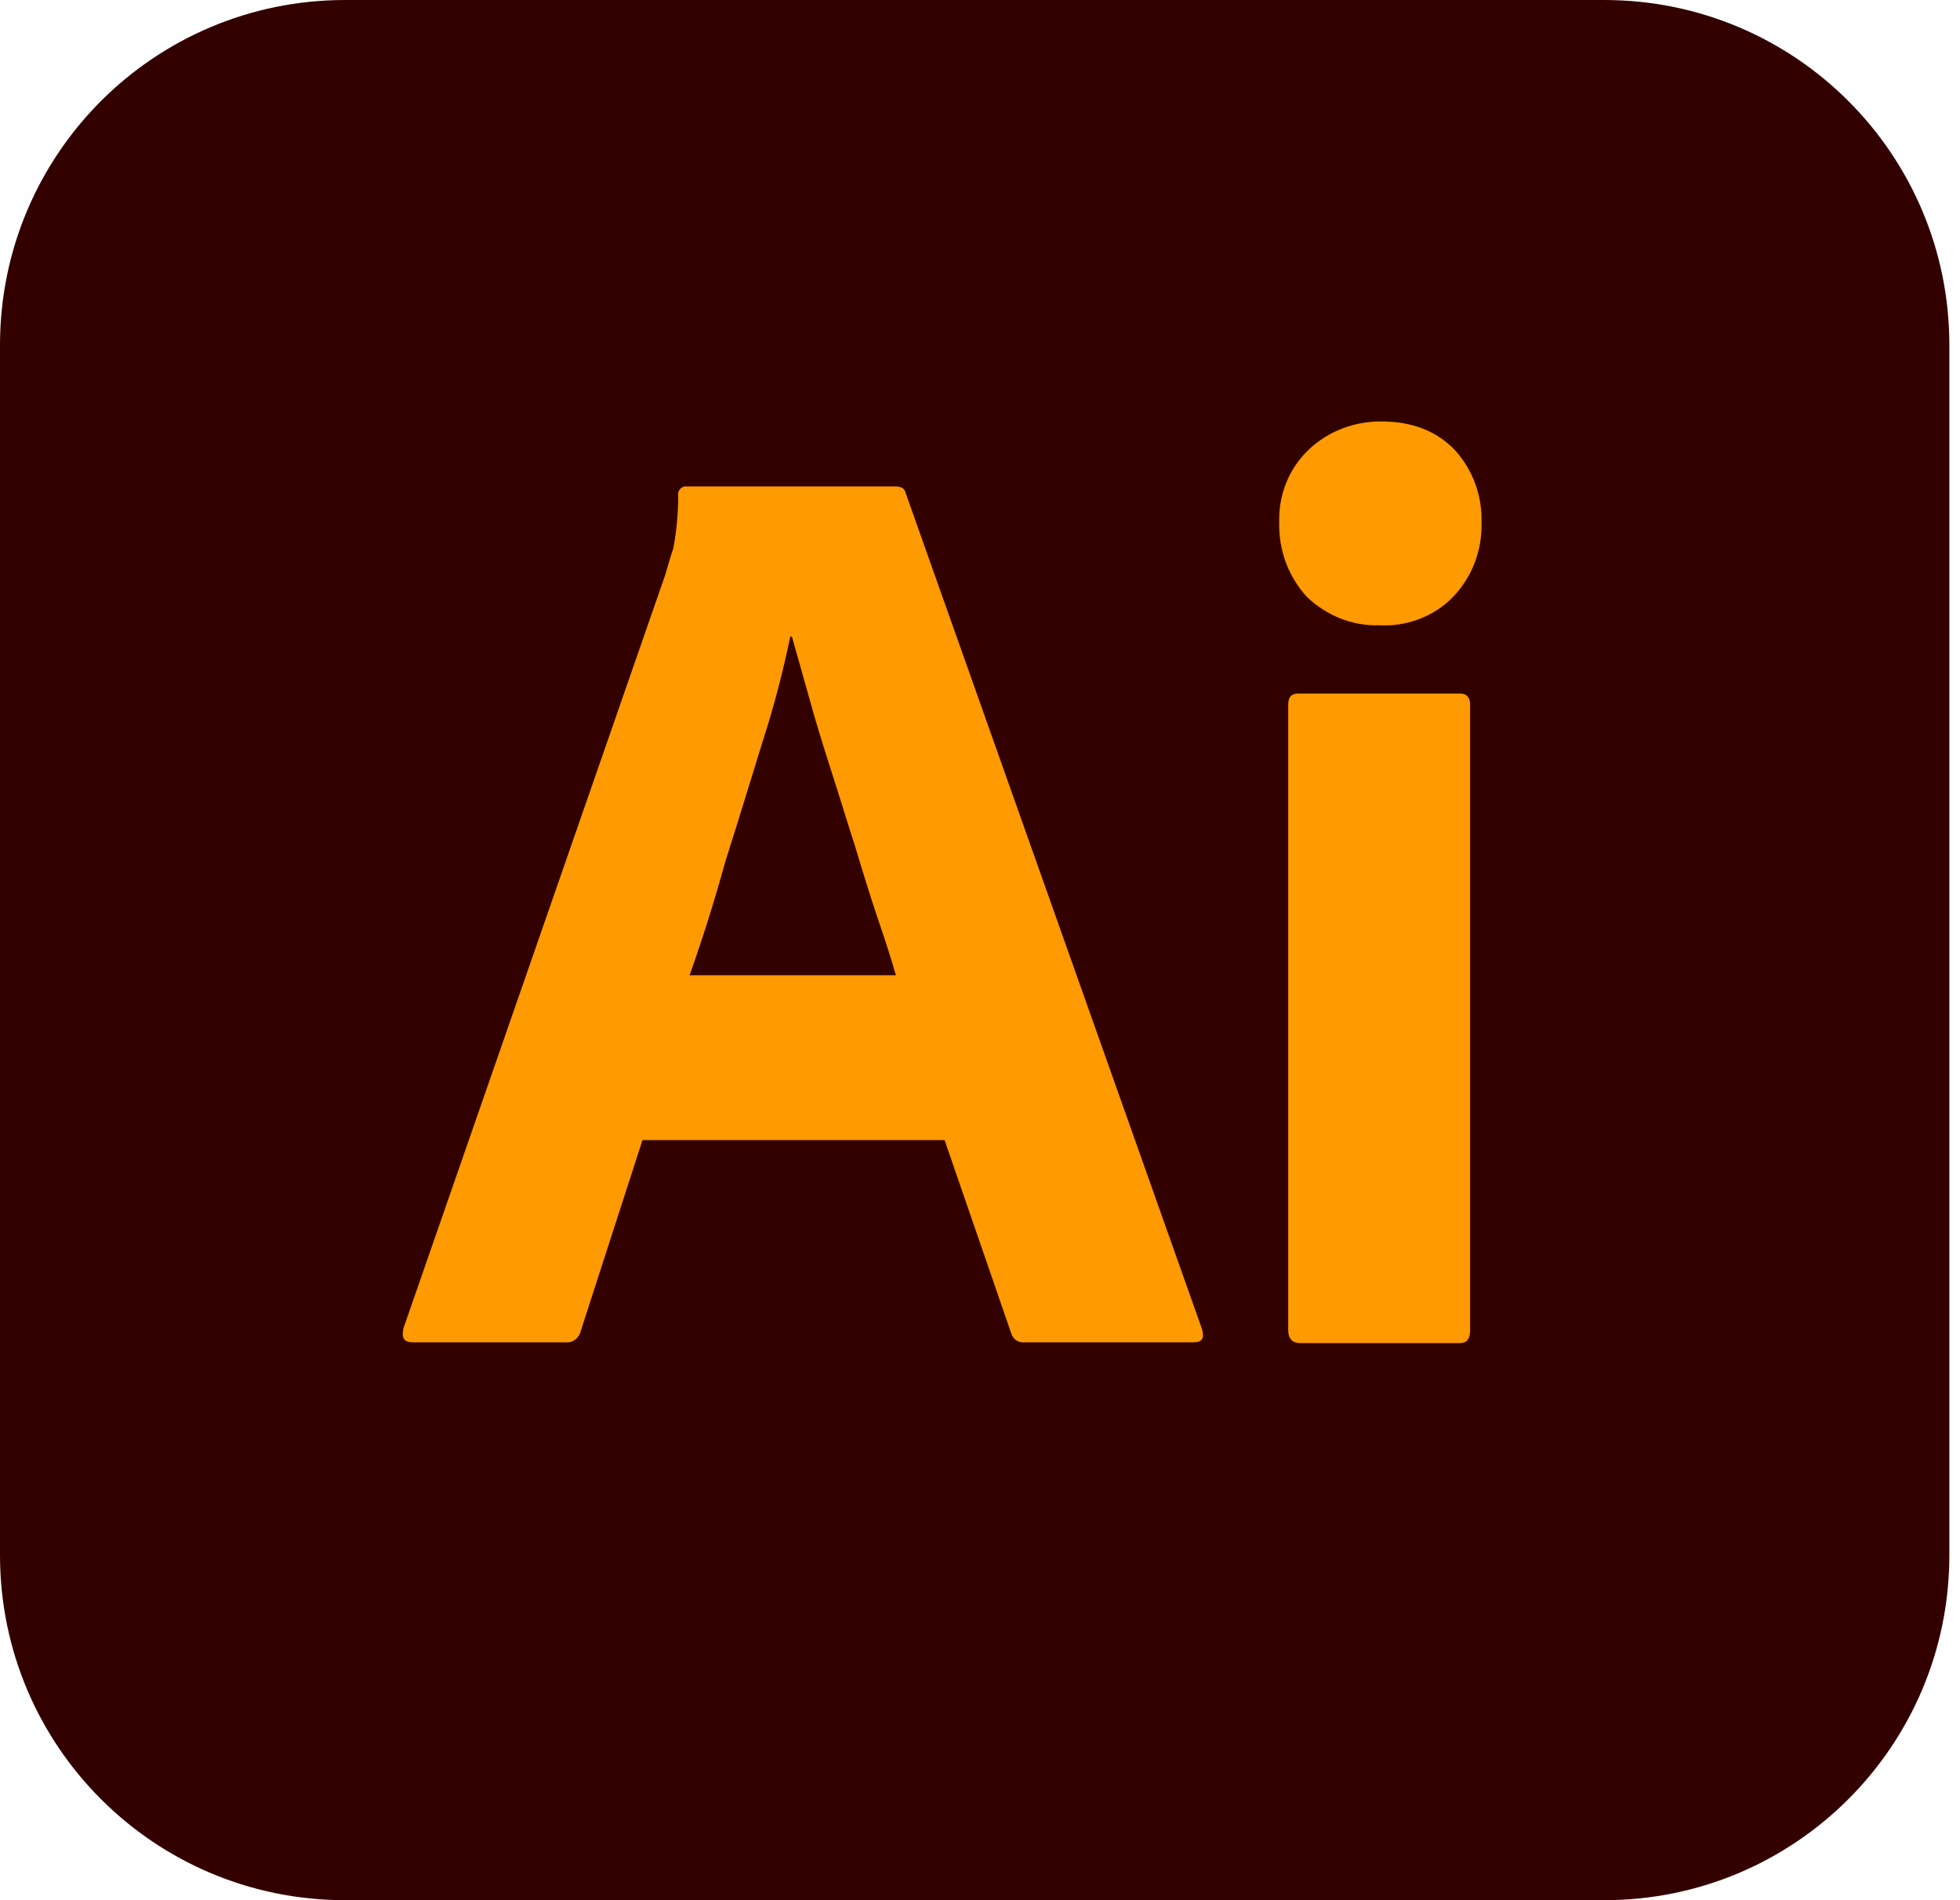
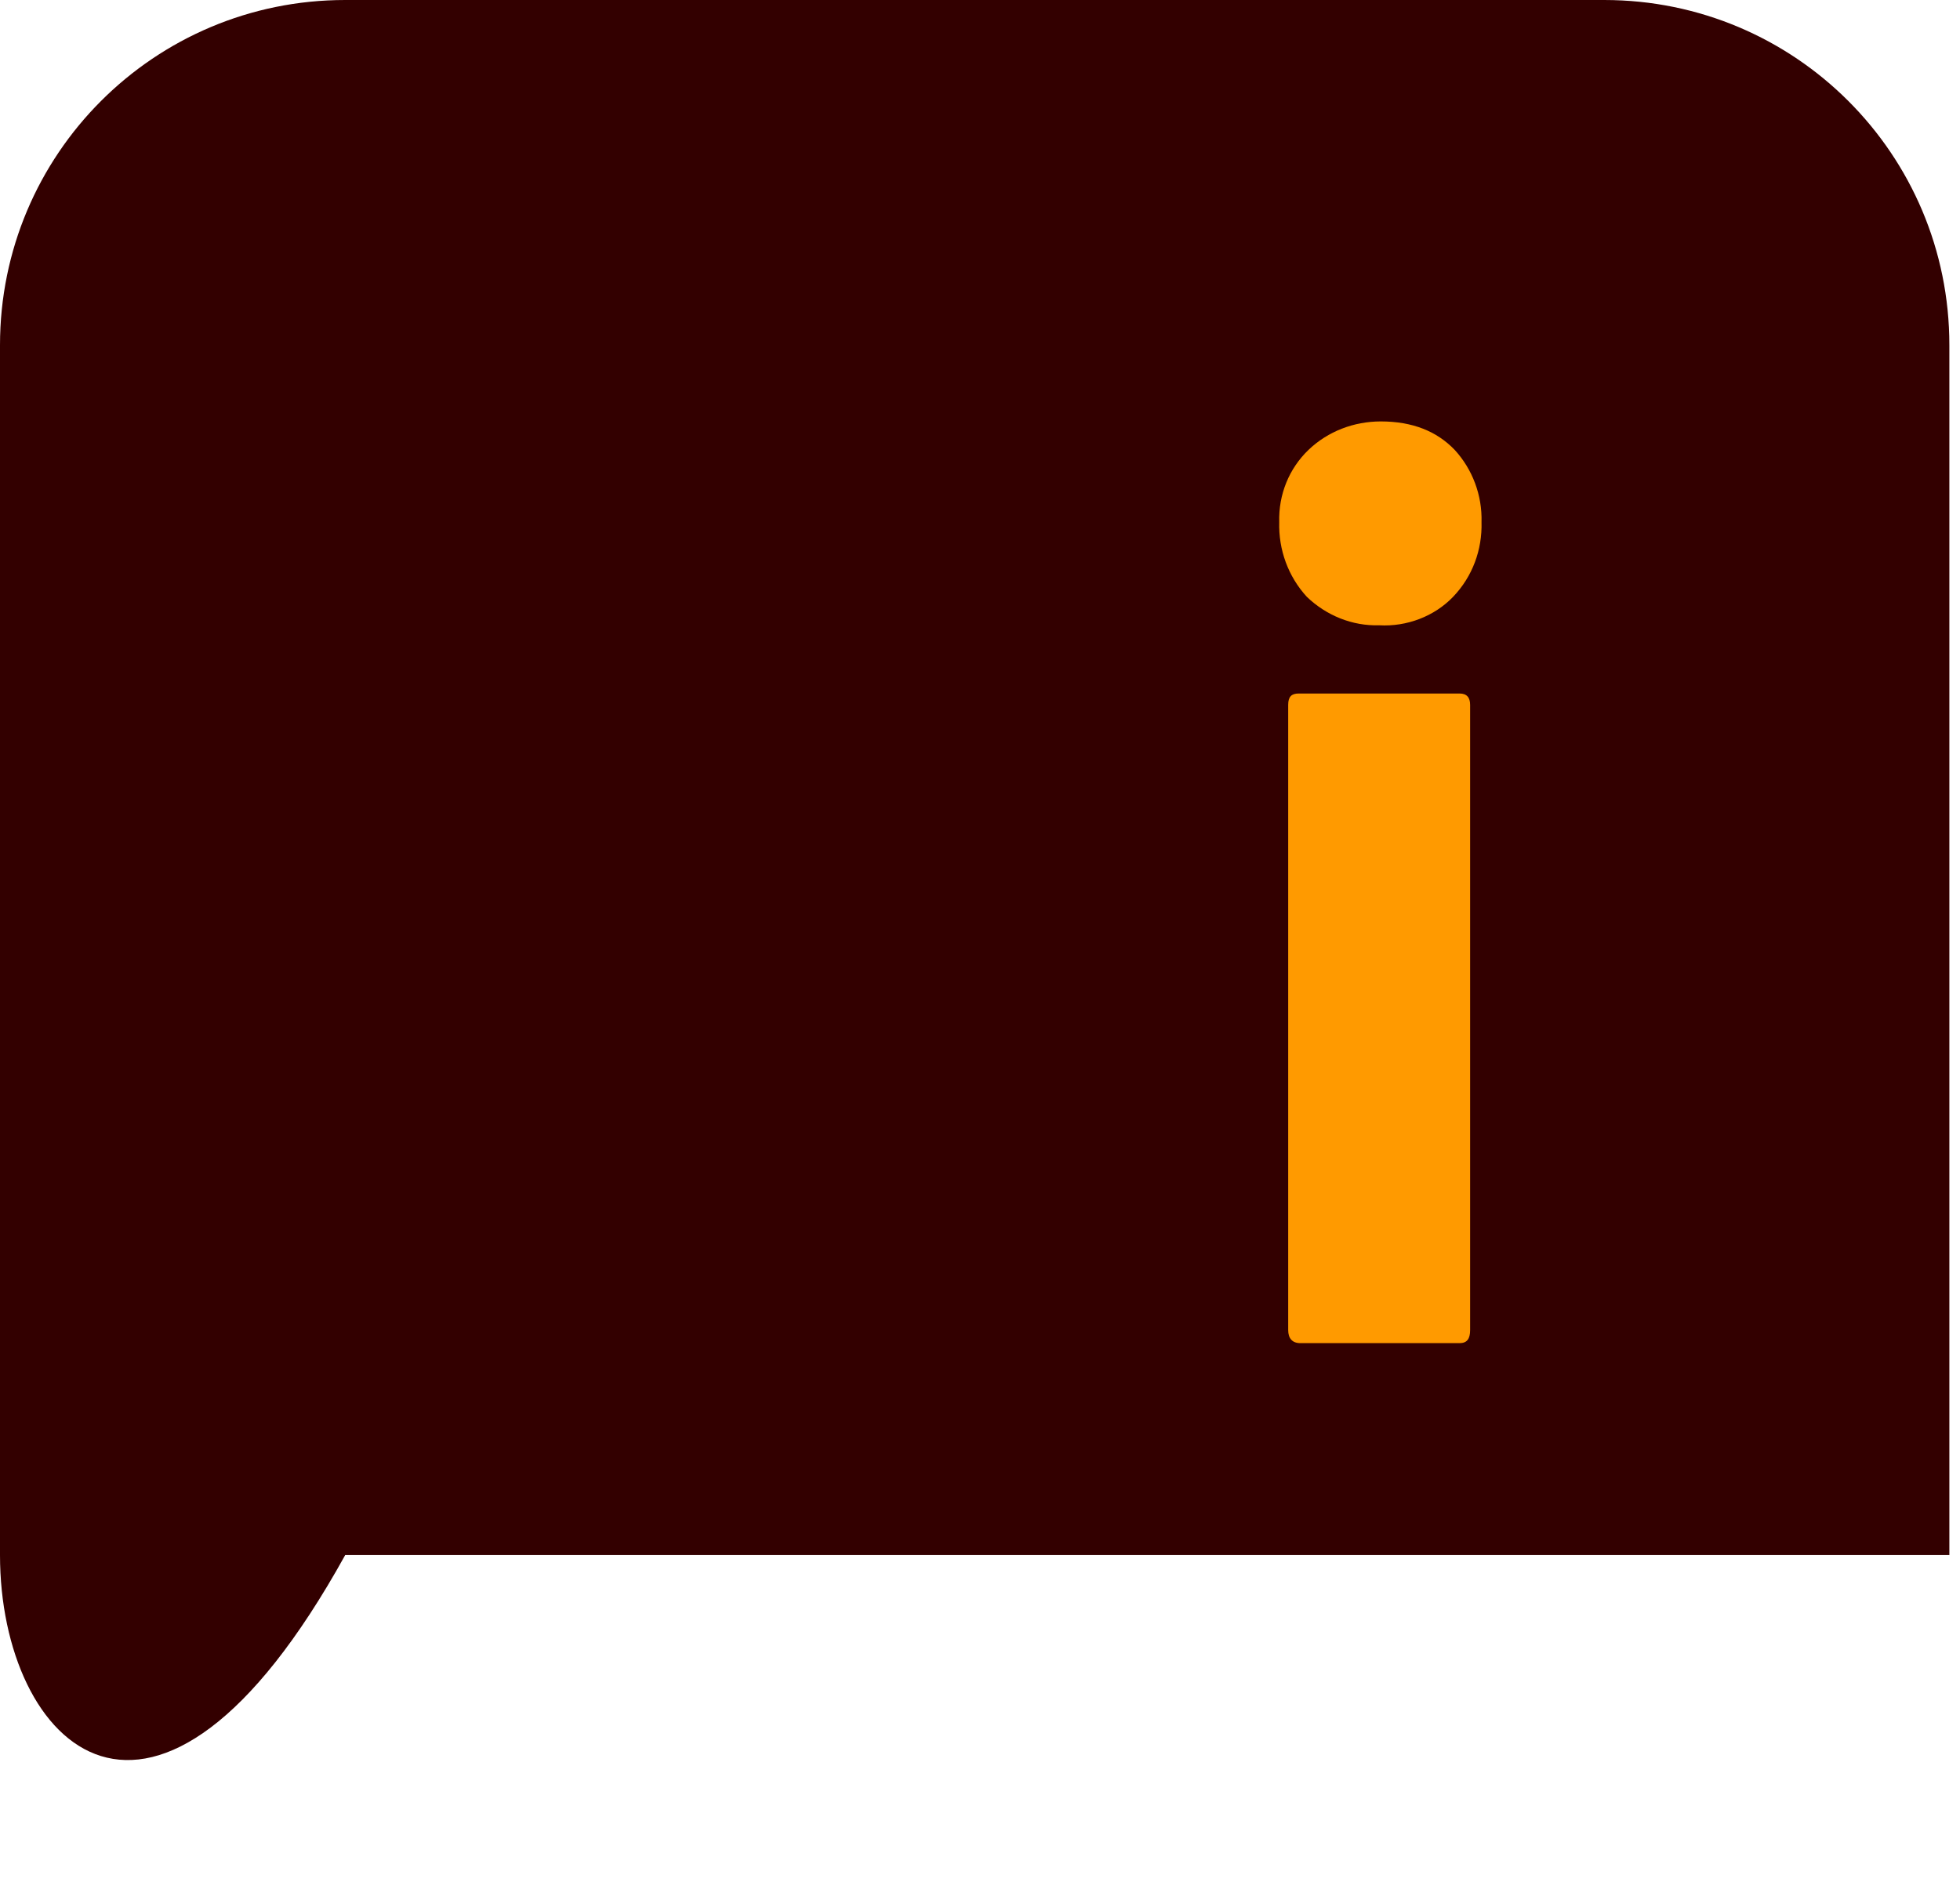
<svg xmlns="http://www.w3.org/2000/svg" width="33" height="32" viewBox="0 0 33 32" fill="none">
-   <path d="M5.812 0H27.009C30.222 0 32.821 2.598 32.821 5.812V26.188C32.821 29.402 30.222 32 27.009 32H5.812C2.598 32 0 29.402 0 26.188V5.812C0 2.598 2.598 0 5.812 0Z" fill="#330000" />
-   <path d="M15.904 19.2H10.817L9.778 22.414C9.75 22.537 9.641 22.619 9.518 22.605H6.947C6.796 22.605 6.755 22.523 6.796 22.359L11.2 9.682C11.241 9.545 11.282 9.395 11.337 9.231C11.391 8.944 11.419 8.643 11.419 8.342C11.405 8.273 11.46 8.205 11.528 8.191C11.542 8.191 11.556 8.191 11.569 8.191H15.07C15.179 8.191 15.234 8.232 15.248 8.301L20.239 22.386C20.28 22.537 20.239 22.605 20.102 22.605H17.244C17.149 22.619 17.053 22.55 17.026 22.455L15.904 19.2ZM11.61 16.424H15.084C15.002 16.137 14.892 15.795 14.769 15.439C14.646 15.07 14.523 14.674 14.4 14.263C14.263 13.839 14.14 13.429 14.003 13.005C13.867 12.581 13.743 12.185 13.634 11.788C13.525 11.405 13.429 11.05 13.333 10.721H13.306C13.183 11.309 13.032 11.897 12.841 12.485C12.636 13.142 12.431 13.826 12.212 14.509C12.02 15.207 11.815 15.85 11.61 16.424Z" fill="#FF9A00" />
+   <path d="M5.812 0H27.009C30.222 0 32.821 2.598 32.821 5.812V26.188H5.812C2.598 32 0 29.402 0 26.188V5.812C0 2.598 2.598 0 5.812 0Z" fill="#330000" />
  <path d="M23.22 10.53C22.769 10.544 22.331 10.366 22.003 10.051C21.689 9.709 21.525 9.258 21.538 8.793C21.525 8.328 21.703 7.891 22.031 7.576C22.359 7.262 22.797 7.097 23.248 7.097C23.781 7.097 24.191 7.262 24.492 7.576C24.793 7.904 24.957 8.342 24.944 8.793C24.957 9.258 24.793 9.709 24.465 10.051C24.15 10.38 23.685 10.557 23.22 10.53ZM21.689 22.4V11.87C21.689 11.733 21.744 11.679 21.867 11.679H24.574C24.697 11.679 24.752 11.747 24.752 11.87V22.4C24.752 22.55 24.697 22.619 24.574 22.619H21.894C21.757 22.619 21.689 22.537 21.689 22.4Z" fill="#FF9A00" />
</svg>